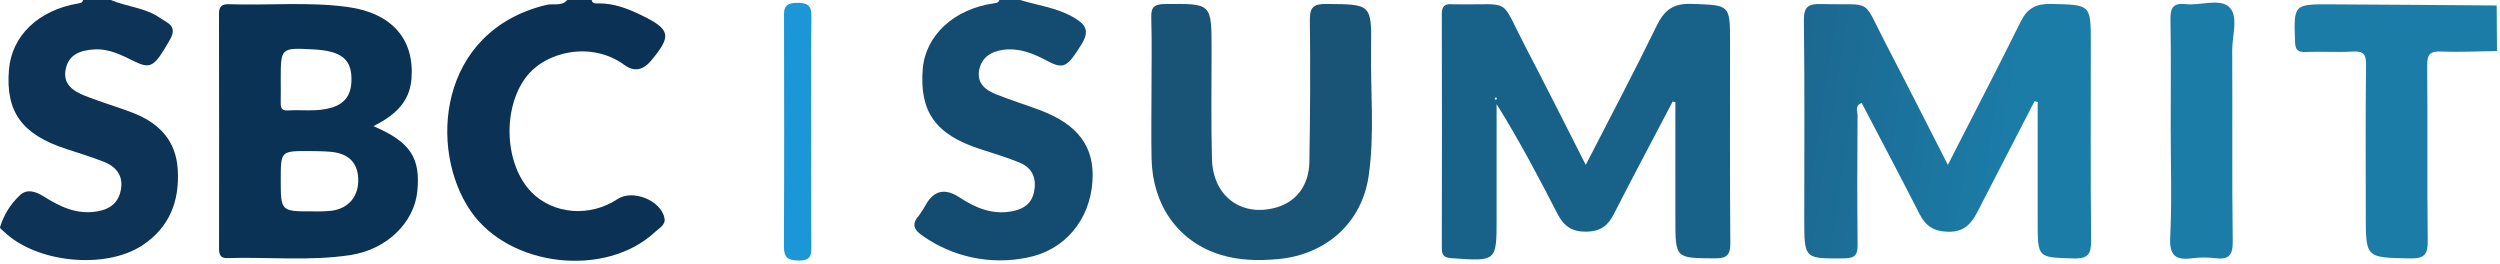
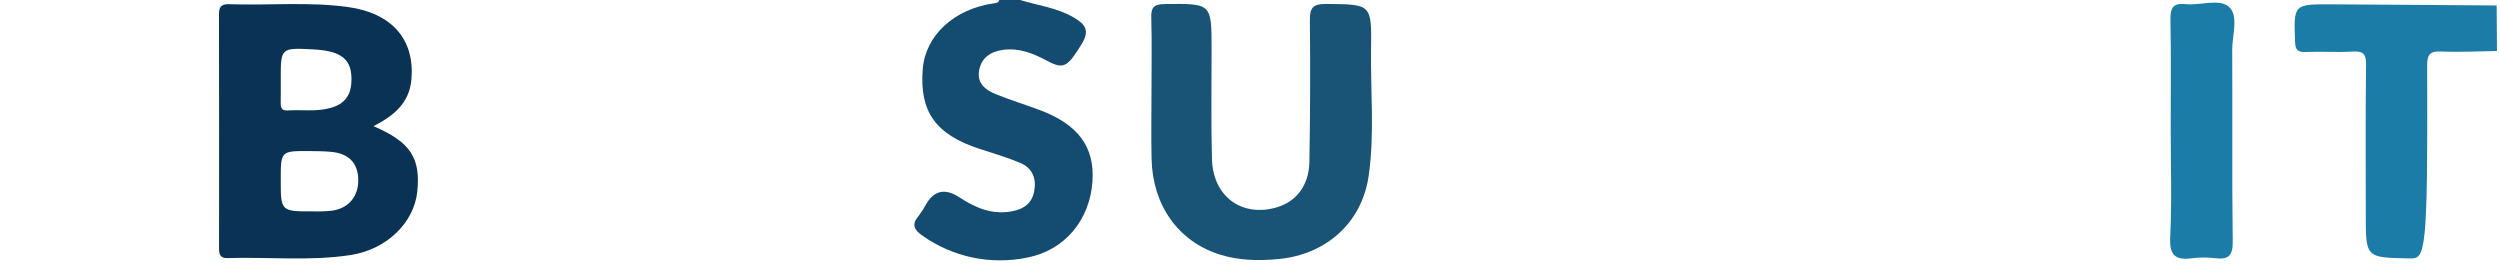
<svg xmlns="http://www.w3.org/2000/svg" width="511" height="54" viewBox="0 0 511 54" fill="none">
  <path d="M208.524 0.001C212.134 1.113 215.94 1.56 219.317 3.482C221.819 4.905 222.861 6.188 221.034 9.105C218.23 13.584 217.498 14.277 214.093 12.464C211.215 10.931 208.337 9.725 205.003 10.191C202.418 10.556 200.519 11.857 200.11 14.532C199.722 17.078 201.479 18.422 203.541 19.251C206.483 20.432 209.521 21.378 212.495 22.487C220.373 25.427 223.767 30.021 223.302 37.039C222.777 44.953 217.658 51.187 209.882 52.67C206.22 53.413 202.444 53.401 198.787 52.636C195.129 51.87 191.668 50.366 188.615 48.217C186.853 47.022 186.227 45.884 187.803 44.089C188.427 43.239 188.99 42.347 189.487 41.418C191.287 38.644 193.558 38.667 196.108 40.341C199.429 42.525 202.914 43.996 207.062 43.147C209.389 42.669 210.917 41.495 211.375 39.149C211.886 36.539 211.071 34.382 208.581 33.319C205.888 32.172 203.05 31.348 200.255 30.438C191.25 27.5 187.914 22.847 188.607 14.127C189.152 7.234 195.013 1.818 203.184 0.673C203.67 0.605 204.108 0.556 204.252 0.001L208.524 0.001Z" fill="#144B70" />
-   <path d="M22.664 0.001C25.936 1.402 29.677 1.558 32.679 3.647C34.198 4.703 36.379 5.247 34.73 8.121C31.665 13.457 30.912 14.209 27.619 12.613C24.953 11.318 22.363 9.913 19.268 10.103C16.483 10.275 14.035 11.07 13.422 14.177C12.809 17.284 15.038 18.648 17.407 19.597C20.571 20.862 23.87 21.796 27.053 23.019C32.42 25.08 35.971 28.625 36.333 34.658C36.724 41.105 34.646 46.48 29.12 50.132C21.528 55.147 7.506 53.726 0.895 47.43C0.561 47.114 -0.061 46.669 0.003 46.435C0.747 43.974 2.122 41.749 3.994 39.98C5.44 38.541 7.217 39.084 8.859 40.109C12.187 42.194 15.588 43.91 19.797 43.219C22.658 42.75 24.331 41.295 24.744 38.541C25.155 35.812 23.675 34.033 21.255 33.082C18.744 32.096 16.153 31.301 13.584 30.464C4.477 27.5 1.116 22.869 1.83 14.231C2.402 7.306 7.859 2.069 15.949 0.712C16.437 0.628 16.864 0.574 16.968 0.001H22.664Z" fill="#0D3456" />
-   <path d="M120.934 0.001C121.104 0.798 121.752 0.704 122.317 0.694C125.488 0.653 128.366 1.778 131.117 3.115C137.101 6.025 137.292 7.33 133.153 12.319C131.487 14.329 129.688 14.786 127.627 13.276C120.938 8.372 111.516 10.454 107.502 15.791C102.627 22.272 103.134 33.669 108.638 39.282C113.106 43.835 120.602 44.434 126.233 40.687C129.321 38.634 135.147 40.974 135.823 44.609C136.077 45.976 134.761 46.614 133.953 47.37C123.82 56.855 104.111 54.639 96.204 43.134C87.535 30.523 89.503 6.315 111.704 0.996C113.114 0.659 114.792 1.348 115.948 0.001H120.934Z" fill="#0B3255" />
-   <path d="M341.899 20.748C337.858 28.454 333.762 36.137 329.8 43.886C328.593 46.247 326.996 47.308 324.249 47.355C321.334 47.405 319.638 46.217 318.383 43.773C314.503 36.217 310.534 28.706 305.907 21.285V44.637C305.907 53.47 305.912 53.434 296.803 52.782C295.335 52.678 294.701 52.348 294.703 50.77C294.746 34.791 294.746 18.811 294.703 2.83C294.698 1.223 295.373 0.736 296.83 0.872C297.183 0.906 297.544 0.872 297.898 0.877C309.22 1.052 306.457 -0.68 311.638 9.239C315.866 17.326 319.943 25.488 324.129 33.698C329.034 24.139 334.003 14.761 338.648 5.228C340.193 2.06 342.029 0.671 345.7 0.793C353.617 1.06 353.624 0.87 353.624 8.739C353.624 22.369 353.565 36.002 353.678 49.63C353.699 52.081 353.029 52.823 350.511 52.807C342.45 52.758 342.447 52.862 342.447 44.717V20.898L341.902 20.748M305.634 19.929C305.595 20.008 305.504 20.104 305.527 20.163C305.649 20.491 305.815 20.495 305.954 20.172C305.977 20.117 305.91 19.996 305.849 19.941C305.809 19.905 305.708 19.934 305.634 19.93" fill="#186289" />
-   <path d="M415.862 20.683C411.968 28.222 408.078 35.76 404.19 43.298C402.939 45.738 401.452 47.424 398.242 47.372C395.343 47.324 393.638 46.256 392.376 43.785C388.496 36.181 384.498 28.634 380.531 21.041C379.051 21.634 379.689 22.727 379.684 23.492C379.63 32.311 379.593 41.13 379.693 49.947C379.714 52.018 379.253 52.787 376.96 52.808C368.791 52.878 368.791 52.975 368.791 44.808C368.791 31.284 368.891 17.764 368.714 4.245C368.675 1.321 369.627 0.746 372.319 0.825C383.085 1.133 380.447 -0.684 385.49 8.999C389.758 17.196 393.924 25.451 398.144 33.696C403.184 23.82 408.211 14.146 413.058 4.38C414.393 1.682 416.164 0.743 419.181 0.809C427.357 0.984 427.361 0.856 427.361 8.816C427.361 22.222 427.286 35.624 427.42 49.028C427.447 51.798 426.961 52.923 423.815 52.825C416.506 52.599 416.499 52.773 416.499 45.375V20.862C416.286 20.803 416.071 20.745 415.859 20.683" fill="url(#paint0_linear_8438_13242)" />
  <path d="M76.334 25.791C83.868 29.011 86.008 32.254 85.29 39.183C84.632 45.513 79.038 50.988 71.7 52.124C63.343 53.412 54.902 52.495 46.503 52.753C45 52.798 44.773 51.995 44.775 50.763C44.793 34.79 44.789 18.815 44.762 2.84C44.755 1.255 45.393 0.811 46.871 0.861C54.912 1.143 62.977 0.333 71.005 1.417C80.05 2.639 84.775 7.978 84.103 16.18C83.692 21.097 80.423 23.706 76.334 25.791ZM57.385 36.692C57.385 43.214 57.385 43.221 63.974 43.203C65.271 43.244 66.569 43.198 67.859 43.064C71.364 42.573 73.403 39.987 73.219 36.418C73.049 33.146 71.144 31.319 67.5 31.02C66.09 30.903 64.673 30.885 63.259 30.878C57.385 30.851 57.385 30.86 57.385 36.692ZM57.385 16.231C57.385 17.749 57.406 19.267 57.378 20.784C57.358 21.791 57.383 22.666 58.8 22.576C61.724 22.386 64.66 22.877 67.579 22.06C70.367 21.279 71.682 19.566 71.823 16.801C72.058 12.223 69.966 10.41 64.07 10.097C57.381 9.746 57.381 9.746 57.384 16.23" fill="#0A3255" />
  <path d="M235.364 18.719C235.364 13.665 235.469 8.61 235.317 3.561C235.248 1.341 236.043 0.847 238.164 0.825C247.647 0.725 247.64 0.656 247.647 9.972C247.654 17.492 247.522 25.018 247.726 32.532C247.933 40.181 253.838 44.456 260.941 42.388C264.969 41.214 267.553 37.901 267.637 33.089C267.807 23.455 267.841 13.821 267.737 4.185C267.707 1.585 268.353 0.781 271.077 0.807C280.276 0.89 280.385 0.781 280.244 9.947C280.11 18.628 281.003 27.348 279.749 35.986C278.364 45.529 271.072 52.047 261.269 52.954C257.221 53.33 253.211 53.253 249.32 52.026C240.843 49.354 235.591 41.989 235.382 32.467C235.282 27.886 235.364 23.302 235.364 18.719Z" fill="#195476" />
-   <path d="M510.319 1.116C510.339 4.219 510.36 7.322 510.382 10.425C506.593 10.479 502.795 10.694 499.017 10.529C496.66 10.425 496.09 11.151 496.113 13.431C496.23 25.298 496.081 37.168 496.23 49.033C496.267 51.821 495.751 52.887 492.634 52.824C483.566 52.639 483.564 52.783 483.564 43.899C483.564 33.677 483.493 23.452 483.622 13.232C483.65 11.023 483.039 10.41 480.862 10.539C477.672 10.729 474.455 10.489 471.261 10.627C469.499 10.702 469.156 10.071 469.102 8.434C468.851 0.874 468.792 0.847 476.557 0.886C487.811 0.938 499.065 1.04 510.319 1.12" fill="#1B7CA7" />
+   <path d="M510.319 1.116C510.339 4.219 510.36 7.322 510.382 10.425C506.593 10.479 502.795 10.694 499.017 10.529C496.66 10.425 496.09 11.151 496.113 13.431C496.267 51.821 495.751 52.887 492.634 52.824C483.566 52.639 483.564 52.783 483.564 43.899C483.564 33.677 483.493 23.452 483.622 13.232C483.65 11.023 483.039 10.41 480.862 10.539C477.672 10.729 474.455 10.489 471.261 10.627C469.499 10.702 469.156 10.071 469.102 8.434C468.851 0.874 468.792 0.847 476.557 0.886C487.811 0.938 499.065 1.04 510.319 1.12" fill="#1B7CA7" />
  <path d="M443.691 26.639C443.691 19.117 443.771 11.593 443.644 4.074C443.605 1.75 444.055 0.55 446.724 0.842C449.76 1.172 453.706 -0.391 455.652 1.446C457.616 3.302 456.249 7.226 456.265 10.236C456.336 23.281 456.197 36.327 456.372 49.372C456.411 52.273 455.491 53.099 452.778 52.778C451.245 52.587 449.694 52.587 448.161 52.778C444.73 53.242 443.397 52.289 443.588 48.492C443.953 41.223 443.695 33.925 443.695 26.637" fill="#1B7CA7" />
-   <path d="M165.803 26.808C165.803 34.559 165.774 42.312 165.826 50.064C165.837 51.958 165.957 53.298 163.172 53.254C160.427 53.212 160.216 52.116 160.229 49.898C160.311 34.629 160.288 19.36 160.256 4.091C160.251 2.154 159.941 0.579 162.985 0.579C165.839 0.579 165.866 1.789 165.841 3.908C165.744 11.541 165.802 19.174 165.802 26.81" fill="#1B97D7" />
  <defs>
    <linearGradient id="paint0_linear_8438_13242" x1="354.095" y1="20.055" x2="410.178" y2="28.625" gradientUnits="userSpaceOnUse">
      <stop stop-color="#1C628A" />
      <stop offset="1" stop-color="#1B7CA7" />
    </linearGradient>
  </defs>
</svg>